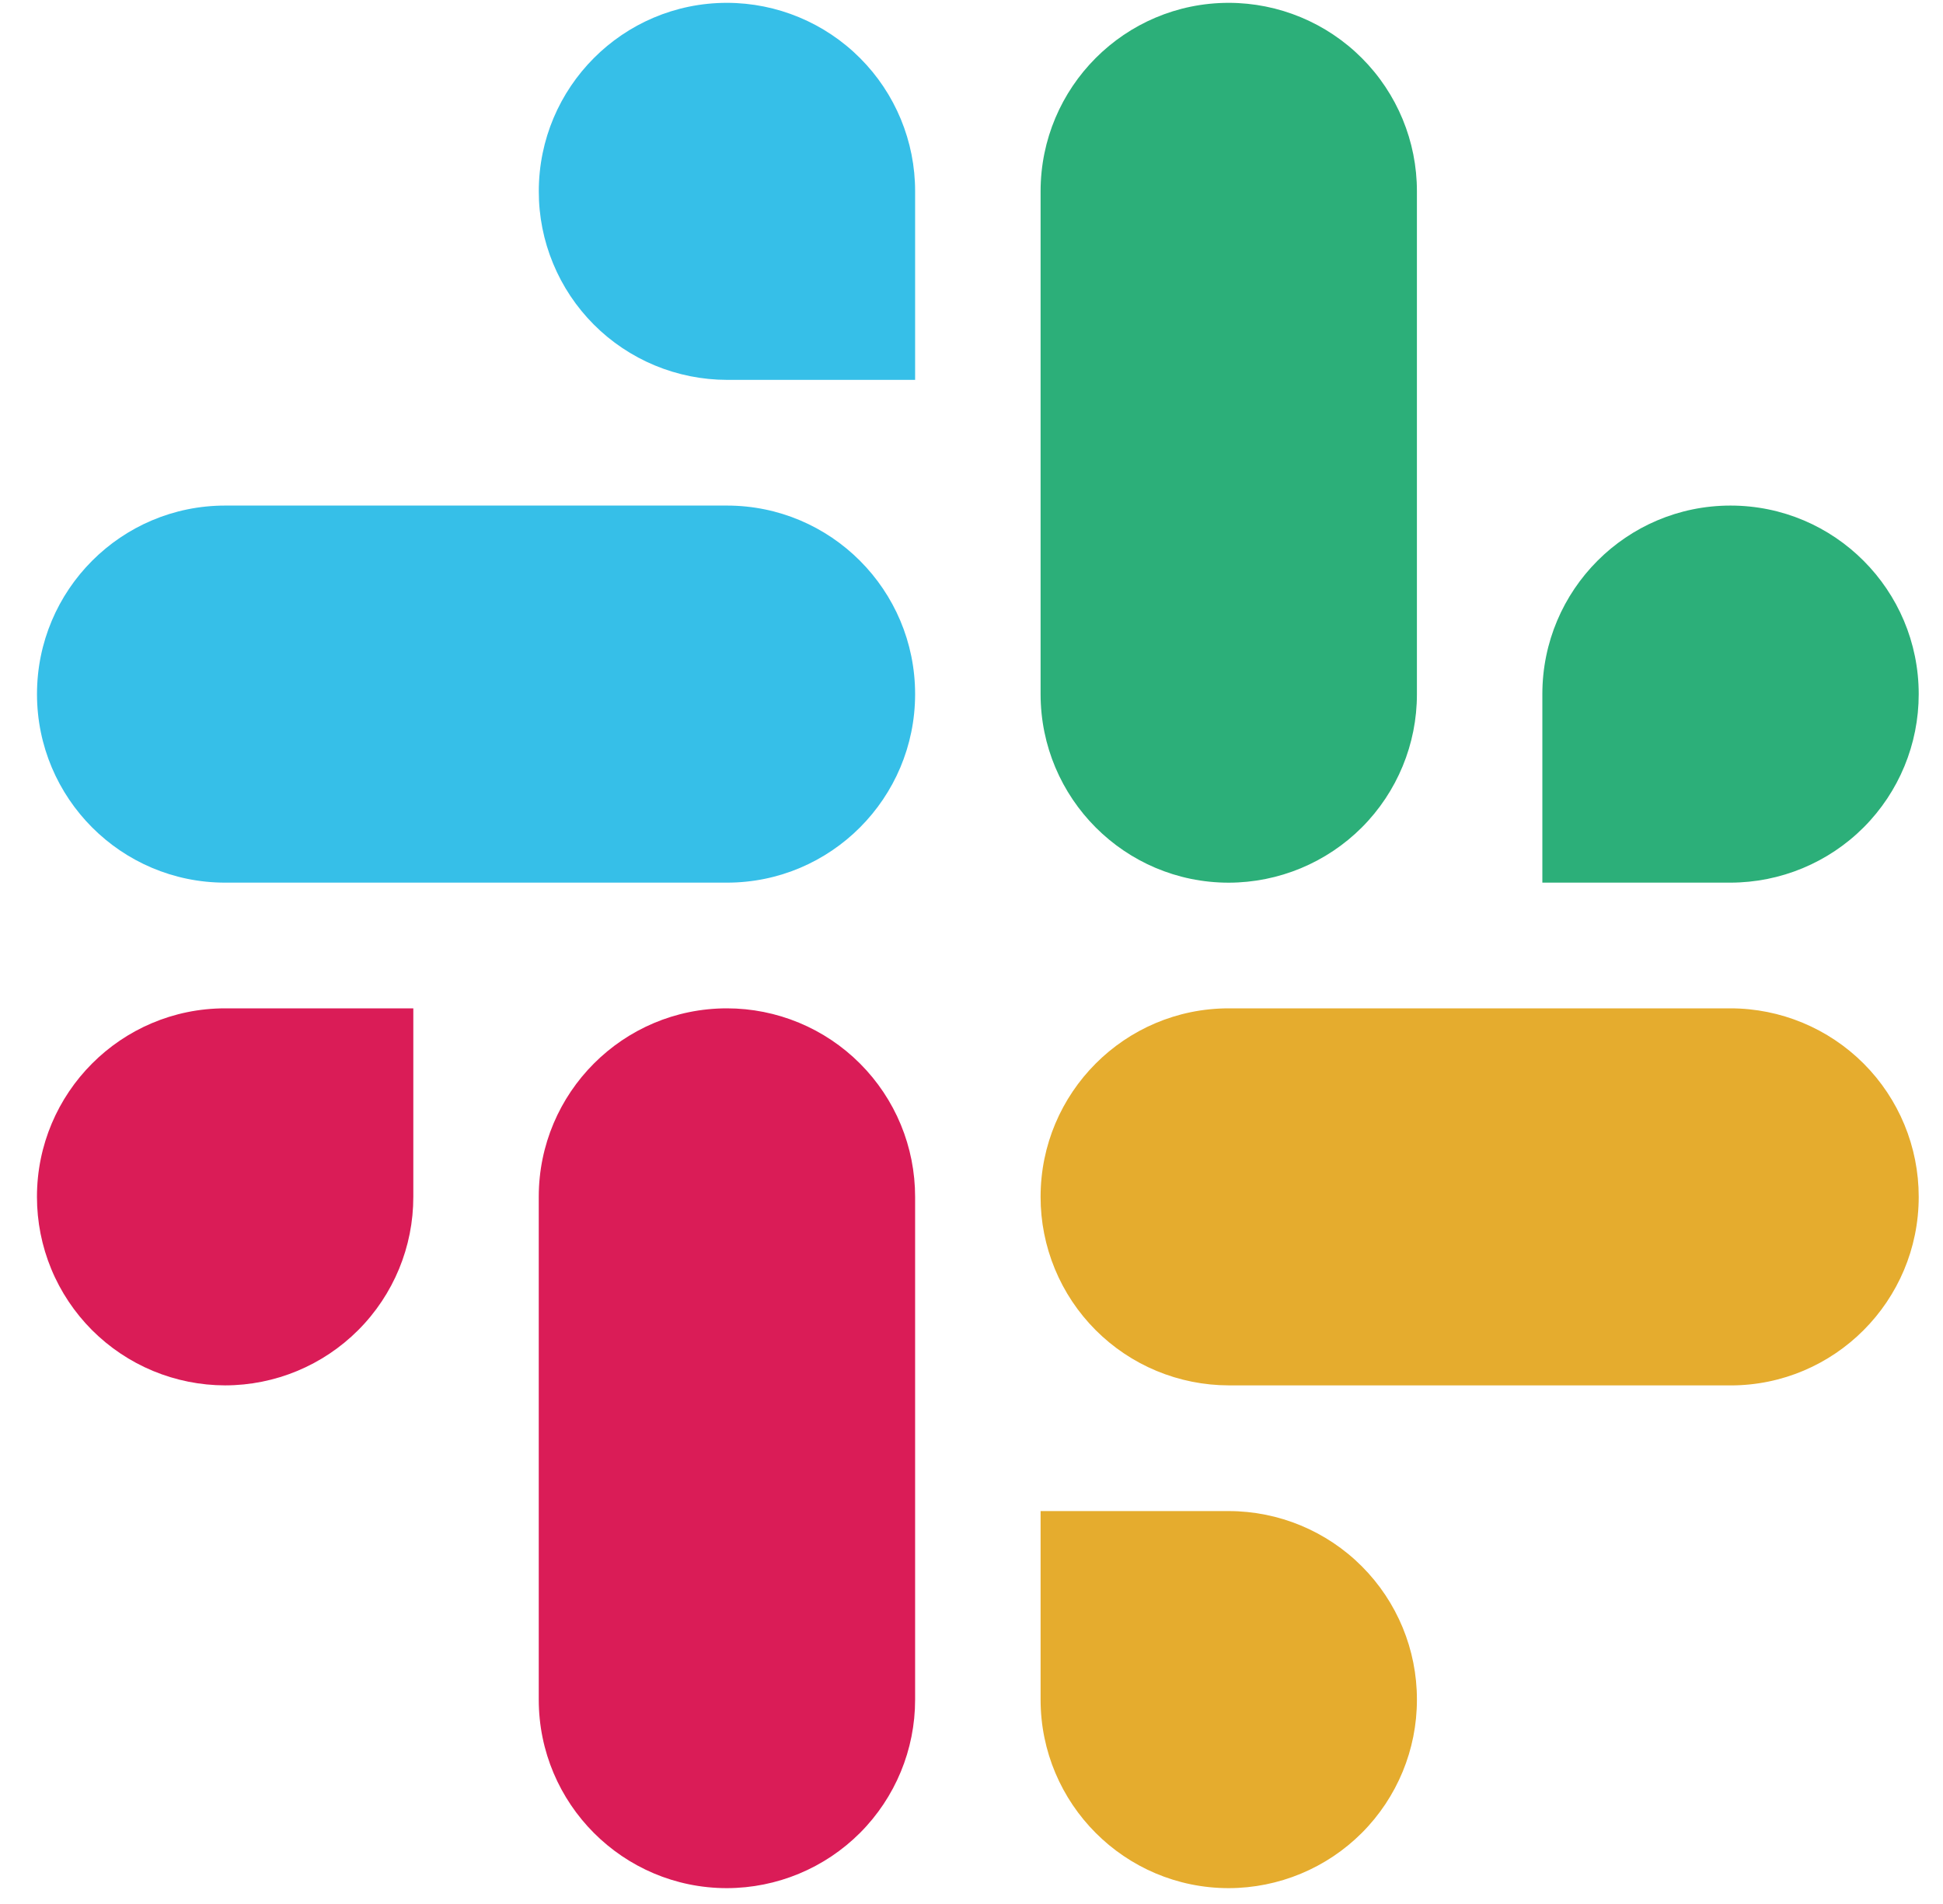
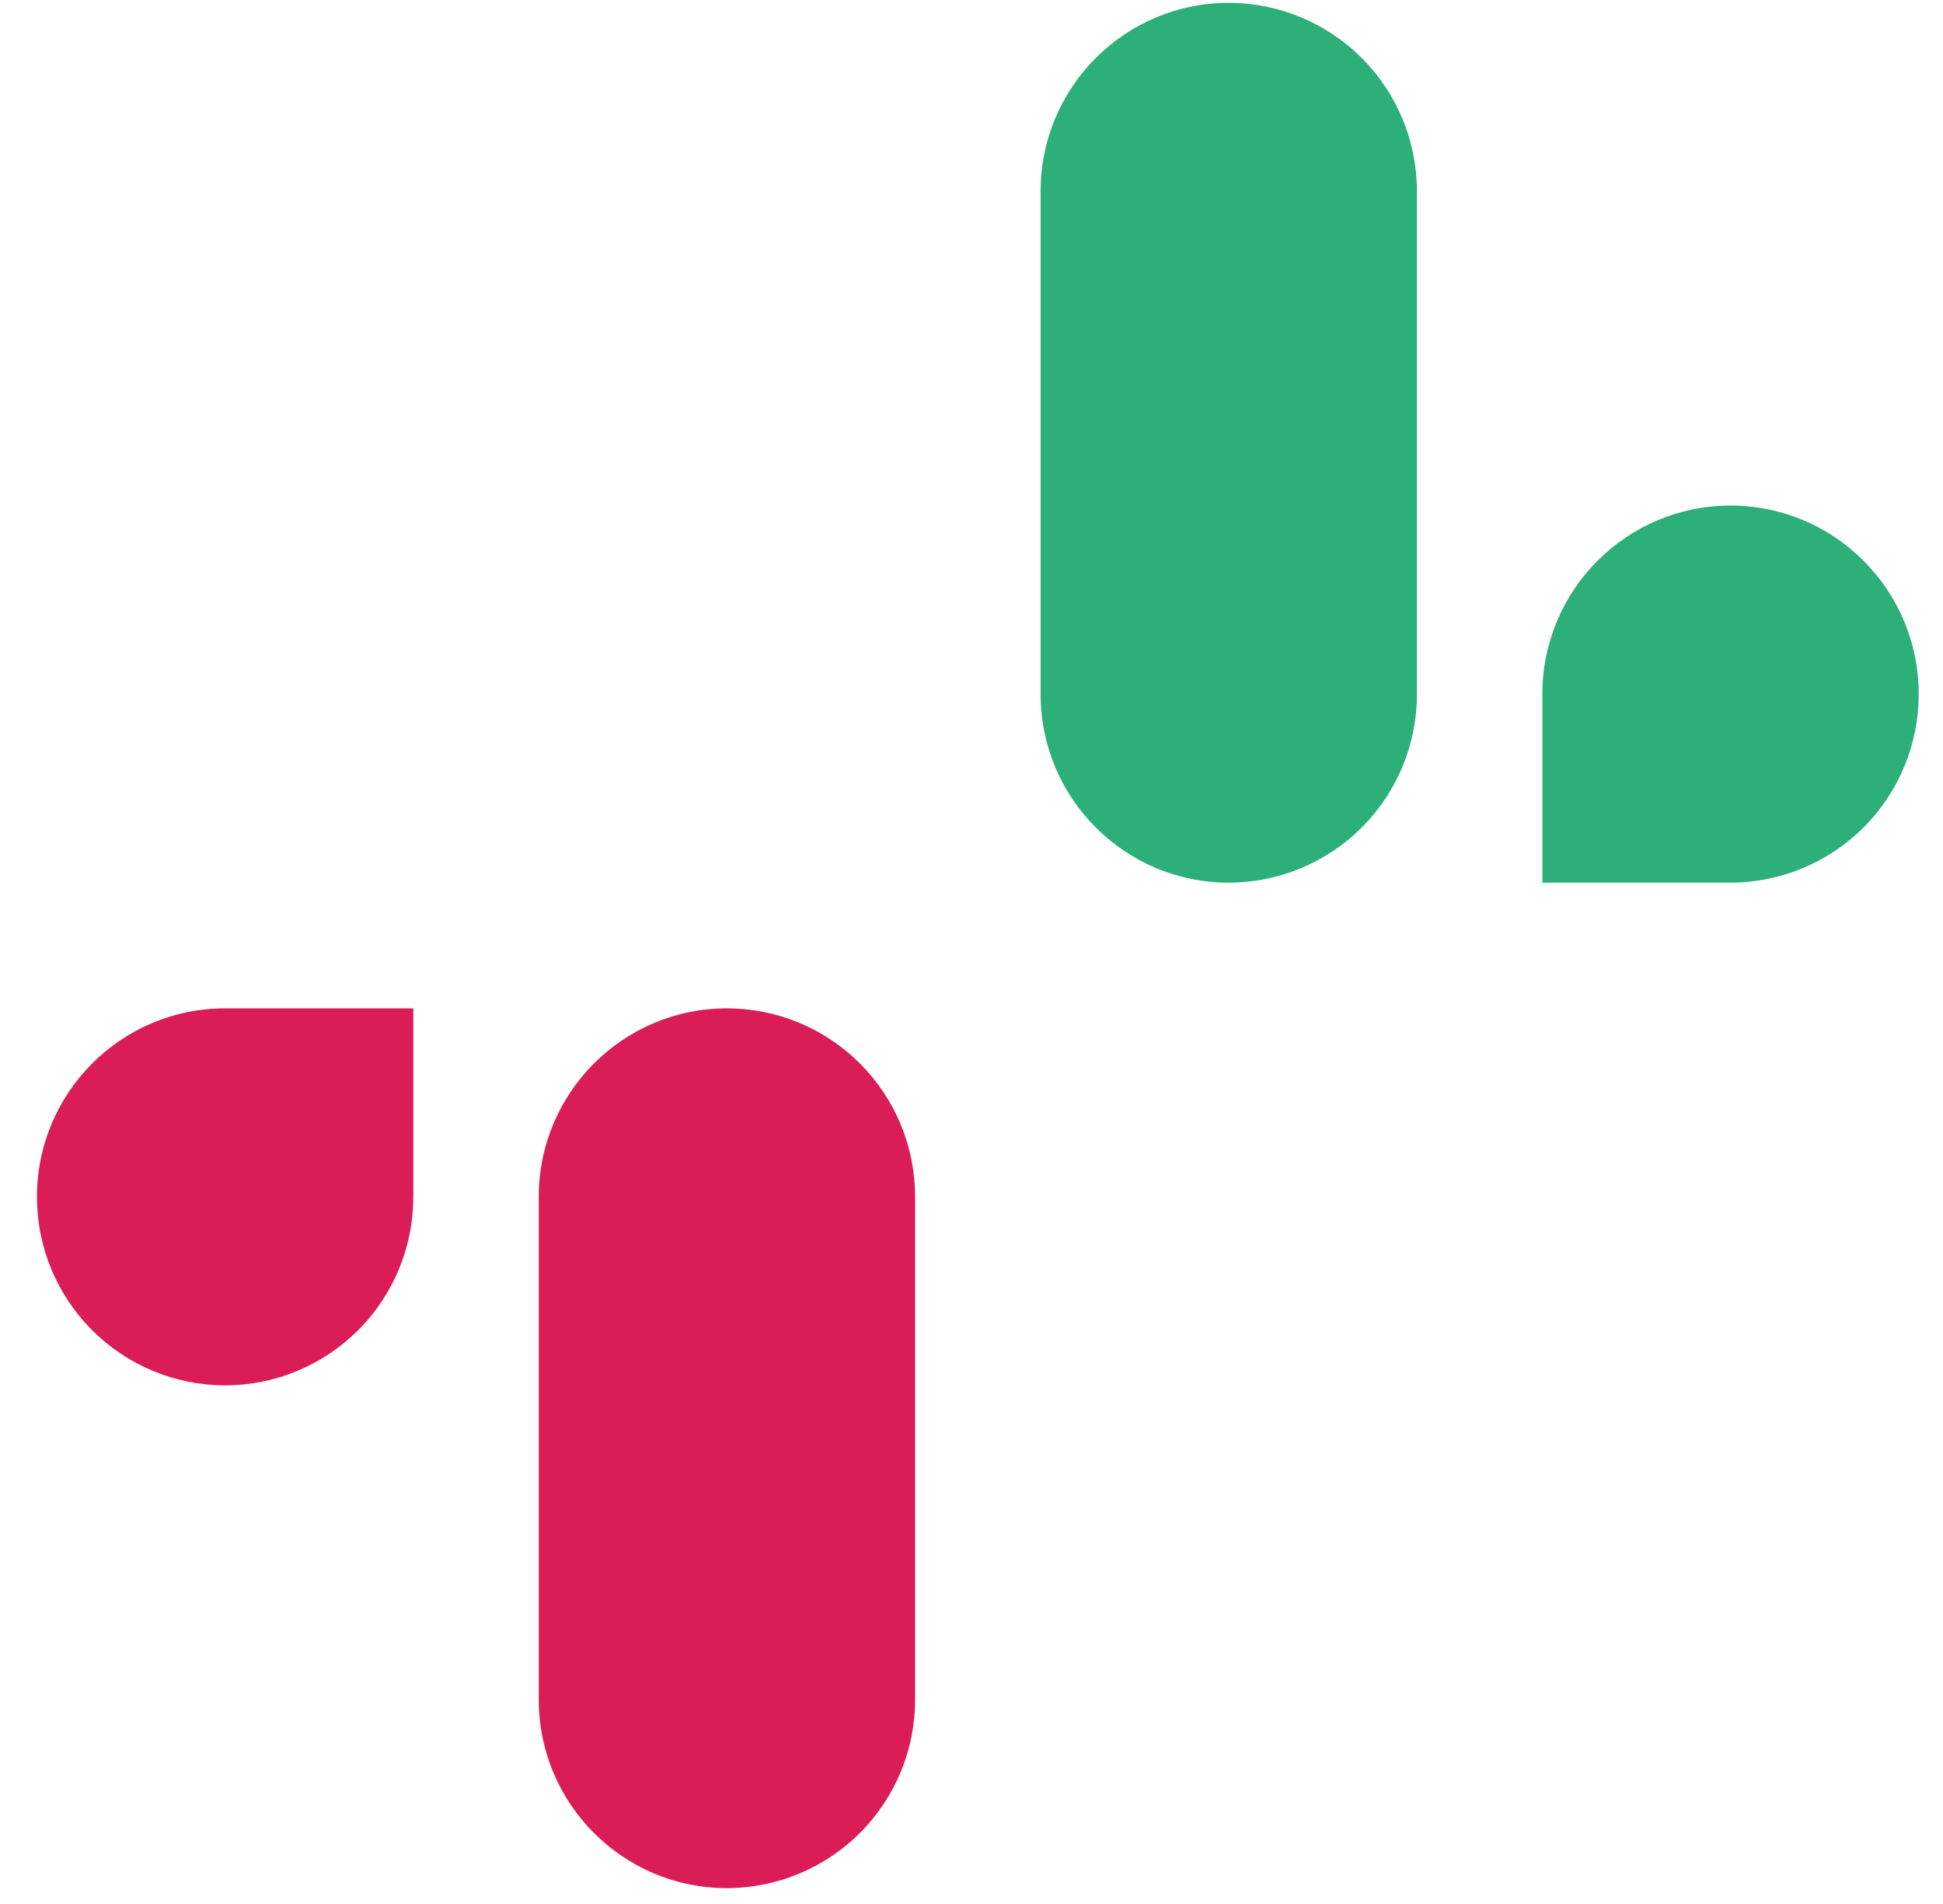
<svg xmlns="http://www.w3.org/2000/svg" width="50" height="49" viewBox="0 0 50 49" fill="none">
-   <path d="M18.707 0.073C16.032 0.073 13.865 2.245 13.865 4.924C13.864 5.561 13.989 6.191 14.232 6.779C14.475 7.368 14.831 7.902 15.281 8.353C15.73 8.803 16.264 9.161 16.852 9.405C17.44 9.649 18.07 9.775 18.707 9.776H23.549V4.924C23.551 3.639 23.041 2.405 22.133 1.496C21.225 0.586 19.992 0.074 18.707 0.073ZM18.707 13.011H5.794C3.12 13.011 0.952 15.183 0.952 17.863C0.952 20.542 3.12 22.715 5.794 22.715H18.707C21.381 22.715 23.549 20.542 23.549 17.863C23.549 15.183 21.381 13.011 18.707 13.011Z" fill="#36BFE8" />
  <path d="M49.375 17.863C49.375 15.183 47.207 13.011 44.532 13.011C41.858 13.011 39.69 15.183 39.69 17.863V22.715H44.532C45.818 22.713 47.05 22.202 47.959 21.292C48.867 20.382 49.376 19.149 49.375 17.863ZM36.462 17.863V4.924C36.464 3.639 35.954 2.405 35.046 1.496C34.138 0.586 32.905 0.074 31.62 0.073C28.945 0.073 26.778 2.245 26.778 4.924V17.862C26.778 20.543 28.945 22.716 31.62 22.716C32.905 22.714 34.138 22.202 35.046 21.293C35.954 20.383 36.464 19.149 36.462 17.864" fill="#2CAF79" />
-   <path d="M31.62 48.592C32.905 48.59 34.138 48.078 35.046 47.169C35.954 46.259 36.464 45.026 36.462 43.74C36.464 42.454 35.954 41.221 35.046 40.311C34.138 39.401 32.905 38.889 31.62 38.888H26.778V43.74C26.778 46.419 28.945 48.592 31.62 48.592ZM31.62 35.654H44.533C47.207 35.654 49.375 33.481 49.375 30.801C49.376 29.516 48.867 28.282 47.959 27.372C47.05 26.463 45.818 25.951 44.532 25.95H31.62C28.945 25.95 26.778 28.122 26.778 30.801C26.777 31.438 26.902 32.068 27.145 32.656C27.388 33.245 27.744 33.779 28.194 34.23C28.643 34.68 29.177 35.038 29.765 35.282C30.353 35.526 30.983 35.652 31.62 35.653" fill="#E5AC2E" />
  <path d="M0.951 30.801C0.951 31.438 1.075 32.068 1.318 32.656C1.561 33.245 1.918 33.779 2.367 34.23C2.817 34.68 3.351 35.038 3.939 35.282C4.527 35.526 5.157 35.652 5.793 35.653C7.079 35.652 8.311 35.14 9.219 34.23C10.128 33.32 10.637 32.087 10.636 30.801V25.95H5.793C3.119 25.95 0.951 28.122 0.951 30.801ZM13.864 30.801V43.739C13.864 46.419 16.032 48.592 18.706 48.592C19.992 48.59 21.224 48.078 22.132 47.169C23.04 46.259 23.55 45.026 23.549 43.74V30.801C23.549 30.165 23.425 29.534 23.182 28.946C22.939 28.358 22.582 27.823 22.132 27.372C21.683 26.922 21.149 26.564 20.561 26.32C19.973 26.076 19.343 25.95 18.706 25.95C16.032 25.95 13.864 28.122 13.864 30.801Z" fill="#DA1C57" />
</svg>